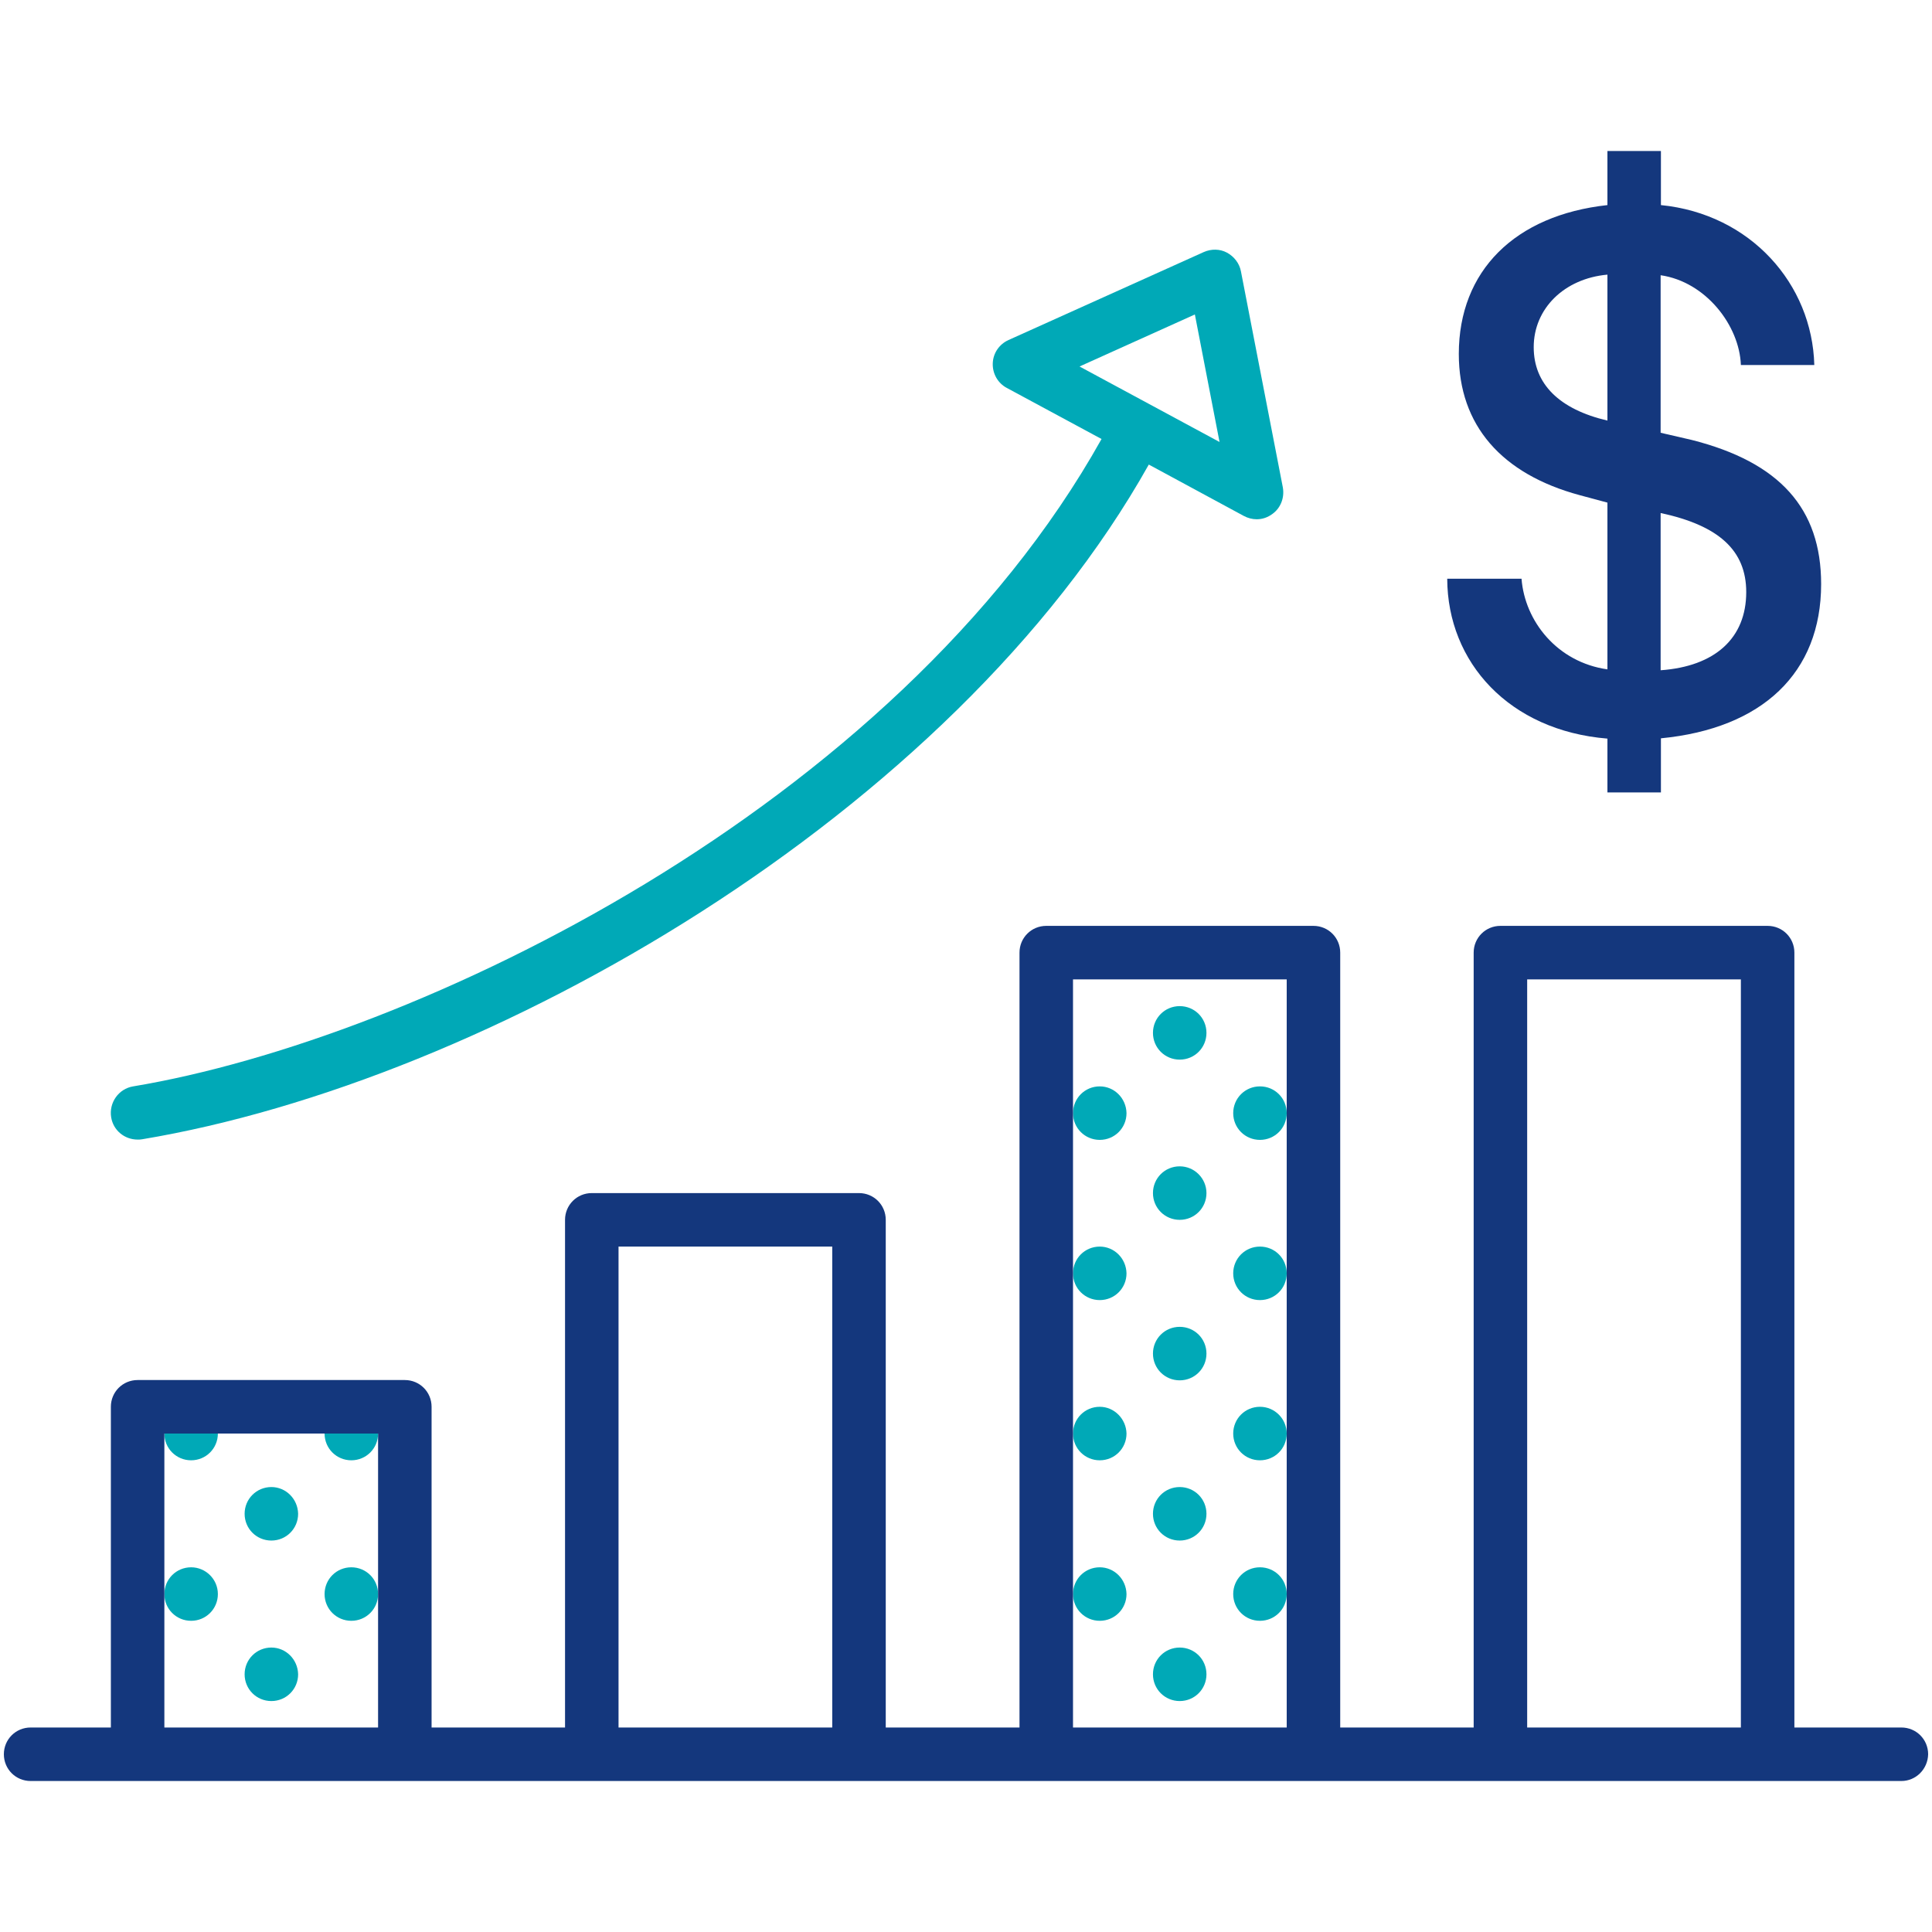
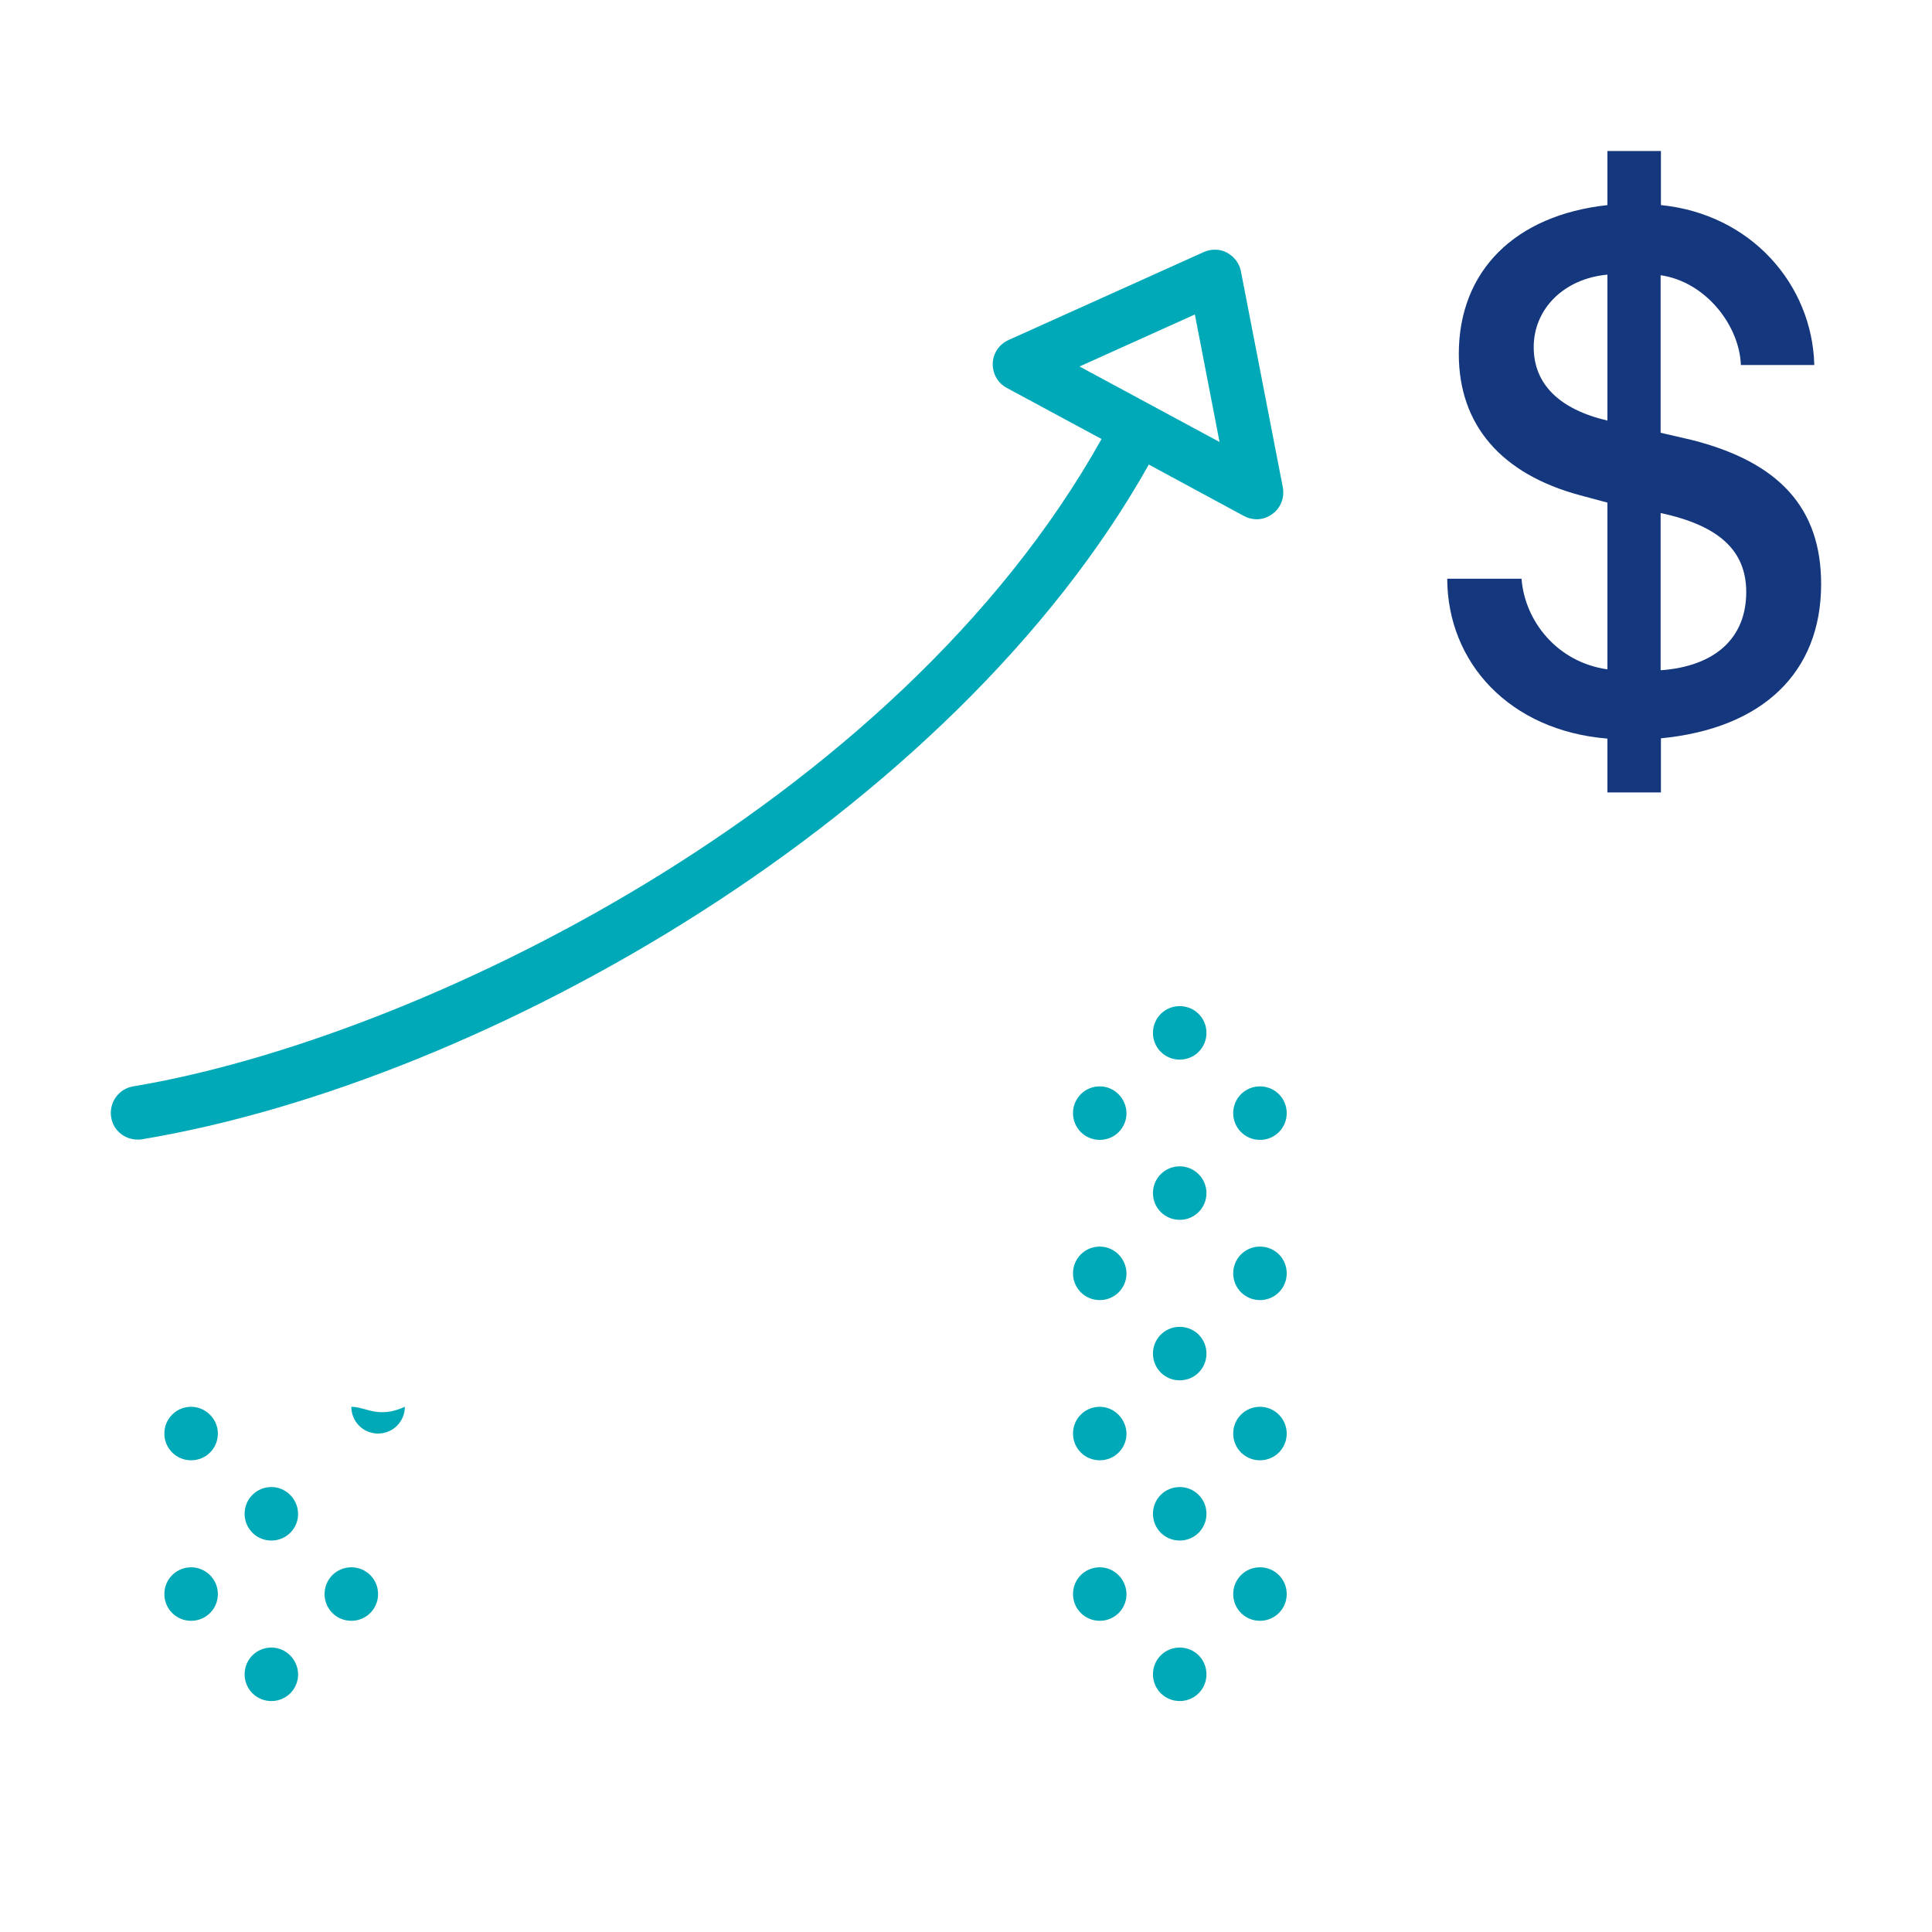
<svg xmlns="http://www.w3.org/2000/svg" version="1.1" id="Layer_1" x="0px" y="0px" viewBox="0 0 65 65" style="enable-background:new 0 0 65 65;" xml:space="preserve">
  <style type="text/css">
	.st0{fill:#00A9B7;}
	.st1{fill:#14377D;}
	.st2{fill:#092B49;}
	.st3{fill:#052B48;}
	.st4{fill:#232C65;}
	.st5{fill:#FFFFFF;}
	.st6{fill:url(#SVGID_1_);}
	.st7{fill:url(#SVGID_2_);}
	.st8{fill:url(#SVGID_3_);}
	.st9{fill:url(#SVGID_4_);}
	.st10{fill:url(#SVGID_5_);}
	.st11{fill:url(#SVGID_6_);}
	.st12{fill:url(#SVGID_7_);}
	.st13{fill:url(#SVGID_8_);}
	.st14{fill:url(#SVGID_9_);}
	.st15{fill:#BABBBB;}
	.st16{fill:none;}
	.st17{fill:#00A9B7;stroke:#092B49;stroke-width:1.25;stroke-linecap:round;stroke-linejoin:round;stroke-miterlimit:10;}
	.st18{fill:#BBBBBB;}
	.st19{fill:#14377D;stroke:#232C65;stroke-width:1.5;stroke-miterlimit:10;}
</style>
  <g id="benefits_3_">
-     <path class="st0" d="M42.39,41.94c-0.5,0-0.9,0.4-0.9,0.9c0,0.5,0.4,0.9,0.9,0.9c0.5,0,0.9-0.4,0.9-0.9   C43.29,42.34,42.89,41.94,42.39,41.94z M39.69,39.24c-0.5,0-0.9,0.4-0.9,0.9c0,0.5,0.4,0.9,0.9,0.9c0.5,0,0.9-0.4,0.9-0.9   C40.59,39.65,40.19,39.24,39.69,39.24z M39.69,44.64c-0.5,0-0.9,0.4-0.9,0.9c0,0.5,0.4,0.9,0.9,0.9c0.5,0,0.9-0.4,0.9-0.9   C40.59,45.04,40.19,44.64,39.69,44.64z M42.39,47.33c-0.5,0-0.9,0.4-0.9,0.9c0,0.5,0.4,0.9,0.9,0.9c0.5,0,0.9-0.4,0.9-0.9   C43.29,47.74,42.89,47.33,42.39,47.33z M42.39,52.73c-0.5,0-0.9,0.4-0.9,0.9c0,0.5,0.4,0.9,0.9,0.9c0.5,0,0.9-0.4,0.9-0.9   C43.29,53.13,42.89,52.73,42.39,52.73z M39.69,50.03c-0.5,0-0.9,0.4-0.9,0.9c0,0.5,0.4,0.9,0.9,0.9c0.5,0,0.9-0.4,0.9-0.9   C40.59,50.43,40.19,50.03,39.69,50.03z M39.69,55.43c-0.5,0-0.9,0.4-0.9,0.9c0,0.5,0.4,0.9,0.9,0.9c0.5,0,0.9-0.4,0.9-0.9   C40.59,55.83,40.19,55.43,39.69,55.43z M42.39,36.55c-0.5,0-0.9,0.4-0.9,0.9c0,0.5,0.4,0.9,0.9,0.9c0.5,0,0.9-0.4,0.9-0.9   C43.29,36.95,42.89,36.55,42.39,36.55z M39.69,33.85c-0.5,0-0.9,0.4-0.9,0.9c0,0.5,0.4,0.9,0.9,0.9c0.5,0,0.9-0.4,0.9-0.9   C40.59,34.25,40.19,33.85,39.69,33.85z M37,41.94c-0.5,0-0.9,0.4-0.9,0.9c0,0.5,0.4,0.9,0.9,0.9c0.5,0,0.9-0.4,0.9-0.9   C37.89,42.34,37.49,41.94,37,41.94z M37,47.33c-0.5,0-0.9,0.4-0.9,0.9c0,0.5,0.4,0.9,0.9,0.9c0.5,0,0.9-0.4,0.9-0.9   C37.89,47.74,37.49,47.33,37,47.33z M37,52.73c-0.5,0-0.9,0.4-0.9,0.9c0,0.5,0.4,0.9,0.9,0.9c0.5,0,0.9-0.4,0.9-0.9   C37.89,53.13,37.49,52.73,37,52.73z M11.82,47.33c-0.5,0-0.9,0.4-0.9,0.9c0,0.5,0.4,0.9,0.9,0.9s0.9-0.4,0.9-0.9   C12.72,47.74,12.32,47.33,11.82,47.33z M11.82,52.73c-0.5,0-0.9,0.4-0.9,0.9c0,0.5,0.4,0.9,0.9,0.9s0.9-0.4,0.9-0.9   C12.72,53.13,12.32,52.73,11.82,52.73z M9.13,50.03c-0.5,0-0.9,0.4-0.9,0.9c0,0.5,0.4,0.9,0.9,0.9s0.9-0.4,0.9-0.9   C10.02,50.43,9.62,50.03,9.13,50.03z M9.13,55.43c-0.5,0-0.9,0.4-0.9,0.9c0,0.5,0.4,0.9,0.9,0.9s0.9-0.4,0.9-0.9   C10.02,55.83,9.62,55.43,9.13,55.43z M6.43,47.33c-0.5,0-0.9,0.4-0.9,0.9c0,0.5,0.4,0.9,0.9,0.9s0.9-0.4,0.9-0.9   C7.33,47.74,6.92,47.33,6.43,47.33z M6.43,52.73c-0.5,0-0.9,0.4-0.9,0.9c0,0.5,0.4,0.9,0.9,0.9s0.9-0.4,0.9-0.9   C7.33,53.13,6.92,52.73,6.43,52.73z M37,36.55c-0.5,0-0.9,0.4-0.9,0.9c0,0.5,0.4,0.9,0.9,0.9c0.5,0,0.9-0.4,0.9-0.9   C37.89,36.95,37.49,36.55,37,36.55z" />
+     <path class="st0" d="M42.39,41.94c-0.5,0-0.9,0.4-0.9,0.9c0,0.5,0.4,0.9,0.9,0.9c0.5,0,0.9-0.4,0.9-0.9   C43.29,42.34,42.89,41.94,42.39,41.94z M39.69,39.24c-0.5,0-0.9,0.4-0.9,0.9c0,0.5,0.4,0.9,0.9,0.9c0.5,0,0.9-0.4,0.9-0.9   C40.59,39.65,40.19,39.24,39.69,39.24z M39.69,44.64c-0.5,0-0.9,0.4-0.9,0.9c0,0.5,0.4,0.9,0.9,0.9c0.5,0,0.9-0.4,0.9-0.9   C40.59,45.04,40.19,44.64,39.69,44.64z M42.39,47.33c-0.5,0-0.9,0.4-0.9,0.9c0,0.5,0.4,0.9,0.9,0.9c0.5,0,0.9-0.4,0.9-0.9   C43.29,47.74,42.89,47.33,42.39,47.33z M42.39,52.73c-0.5,0-0.9,0.4-0.9,0.9c0,0.5,0.4,0.9,0.9,0.9c0.5,0,0.9-0.4,0.9-0.9   C43.29,53.13,42.89,52.73,42.39,52.73z M39.69,50.03c-0.5,0-0.9,0.4-0.9,0.9c0,0.5,0.4,0.9,0.9,0.9c0.5,0,0.9-0.4,0.9-0.9   C40.59,50.43,40.19,50.03,39.69,50.03z M39.69,55.43c-0.5,0-0.9,0.4-0.9,0.9c0,0.5,0.4,0.9,0.9,0.9c0.5,0,0.9-0.4,0.9-0.9   C40.59,55.83,40.19,55.43,39.69,55.43z M42.39,36.55c-0.5,0-0.9,0.4-0.9,0.9c0,0.5,0.4,0.9,0.9,0.9c0.5,0,0.9-0.4,0.9-0.9   C43.29,36.95,42.89,36.55,42.39,36.55z M39.69,33.85c-0.5,0-0.9,0.4-0.9,0.9c0,0.5,0.4,0.9,0.9,0.9c0.5,0,0.9-0.4,0.9-0.9   C40.59,34.25,40.19,33.85,39.69,33.85z M37,41.94c-0.5,0-0.9,0.4-0.9,0.9c0,0.5,0.4,0.9,0.9,0.9c0.5,0,0.9-0.4,0.9-0.9   C37.89,42.34,37.49,41.94,37,41.94z M37,47.33c-0.5,0-0.9,0.4-0.9,0.9c0,0.5,0.4,0.9,0.9,0.9c0.5,0,0.9-0.4,0.9-0.9   C37.89,47.74,37.49,47.33,37,47.33z M37,52.73c-0.5,0-0.9,0.4-0.9,0.9c0,0.5,0.4,0.9,0.9,0.9c0.5,0,0.9-0.4,0.9-0.9   C37.89,53.13,37.49,52.73,37,52.73z M11.82,47.33c0,0.5,0.4,0.9,0.9,0.9s0.9-0.4,0.9-0.9   C12.72,47.74,12.32,47.33,11.82,47.33z M11.82,52.73c-0.5,0-0.9,0.4-0.9,0.9c0,0.5,0.4,0.9,0.9,0.9s0.9-0.4,0.9-0.9   C12.72,53.13,12.32,52.73,11.82,52.73z M9.13,50.03c-0.5,0-0.9,0.4-0.9,0.9c0,0.5,0.4,0.9,0.9,0.9s0.9-0.4,0.9-0.9   C10.02,50.43,9.62,50.03,9.13,50.03z M9.13,55.43c-0.5,0-0.9,0.4-0.9,0.9c0,0.5,0.4,0.9,0.9,0.9s0.9-0.4,0.9-0.9   C10.02,55.83,9.62,55.43,9.13,55.43z M6.43,47.33c-0.5,0-0.9,0.4-0.9,0.9c0,0.5,0.4,0.9,0.9,0.9s0.9-0.4,0.9-0.9   C7.33,47.74,6.92,47.33,6.43,47.33z M6.43,52.73c-0.5,0-0.9,0.4-0.9,0.9c0,0.5,0.4,0.9,0.9,0.9s0.9-0.4,0.9-0.9   C7.33,53.13,6.92,52.73,6.43,52.73z M37,36.55c-0.5,0-0.9,0.4-0.9,0.9c0,0.5,0.4,0.9,0.9,0.9c0.5,0,0.9-0.4,0.9-0.9   C37.89,36.95,37.49,36.55,37,36.55z" />
    <g>
      <g>
-         <path class="st1" d="M63.97,59.92H1.03c-0.5,0-0.9-0.4-0.9-0.9c0-0.5,0.4-0.9,0.9-0.9h2.7V47.33c0-0.5,0.4-0.9,0.9-0.9h8.99     c0.5,0,0.9,0.4,0.9,0.9v10.79h4.49V41.04c0-0.5,0.4-0.9,0.9-0.9h8.99c0.5,0,0.9,0.4,0.9,0.9v17.08h4.5V32.05     c0-0.5,0.4-0.9,0.9-0.9h8.99c0.5,0,0.9,0.4,0.9,0.9v26.07h4.49V32.05c0-0.5,0.4-0.9,0.9-0.9h8.99c0.5,0,0.9,0.4,0.9,0.9v26.07     h3.6c0.5,0,0.9,0.4,0.9,0.9C64.86,59.52,64.46,59.92,63.97,59.92z M51.38,58.12h7.19V32.95h-7.19V58.12z M36.1,58.12h7.19V32.95     H36.1V58.12z M20.81,58.12H28V41.94h-7.19V58.12z M5.53,58.12h7.19v-9.89H5.53V58.12z" />
-       </g>
+         </g>
      <path class="st1" d="M61.27,19.65c0-2.54-1.39-4.1-4.36-4.85l-1.04-0.24v-5.3c1.52,0.22,2.65,1.69,2.7,3.02h2.47    c-0.07-2.72-2.14-5.08-5.16-5.38V5.08h-1.8V6.9c-3.11,0.34-5,2.21-5,5.01c0,2.4,1.44,4.04,4.07,4.75l0.93,0.25v5.61    c-1.69-0.24-2.78-1.62-2.89-3.05h-2.5c0.01,2.82,2.09,5.11,5.39,5.38v1.81h1.8v-1.82C59.29,24.51,61.27,22.64,61.27,19.65z     M51.6,11.68c0-1.3,1.03-2.31,2.48-2.44v4.91C52.46,13.77,51.6,12.92,51.6,11.68z M55.87,22.55v-5.29    c1.96,0.42,2.88,1.26,2.88,2.66C58.75,21.47,57.7,22.42,55.87,22.55z" />
    </g>
    <path class="st0" d="M43.16,16.4l-1.41-7.27c-0.05-0.27-0.23-0.5-0.47-0.63c-0.24-0.13-0.53-0.13-0.78-0.02l-6.57,2.96   c-0.31,0.14-0.52,0.44-0.53,0.79c-0.01,0.34,0.17,0.66,0.47,0.82l3.19,1.72c-6.95,12.43-23.1,20.2-32.58,21.78   c-0.49,0.08-0.82,0.55-0.74,1.04c0.07,0.44,0.45,0.75,0.89,0.75c0.05,0,0.1,0,0.15-0.01c11.63-1.94,27.26-10.91,33.87-22.7   l3.2,1.73c0.13,0.07,0.28,0.11,0.43,0.11c0.19,0,0.37-0.06,0.53-0.18C43.09,17.09,43.22,16.74,43.16,16.4z M36.32,12.33l3.88-1.75   l0.83,4.29L36.32,12.33z" />
  </g>
</svg>